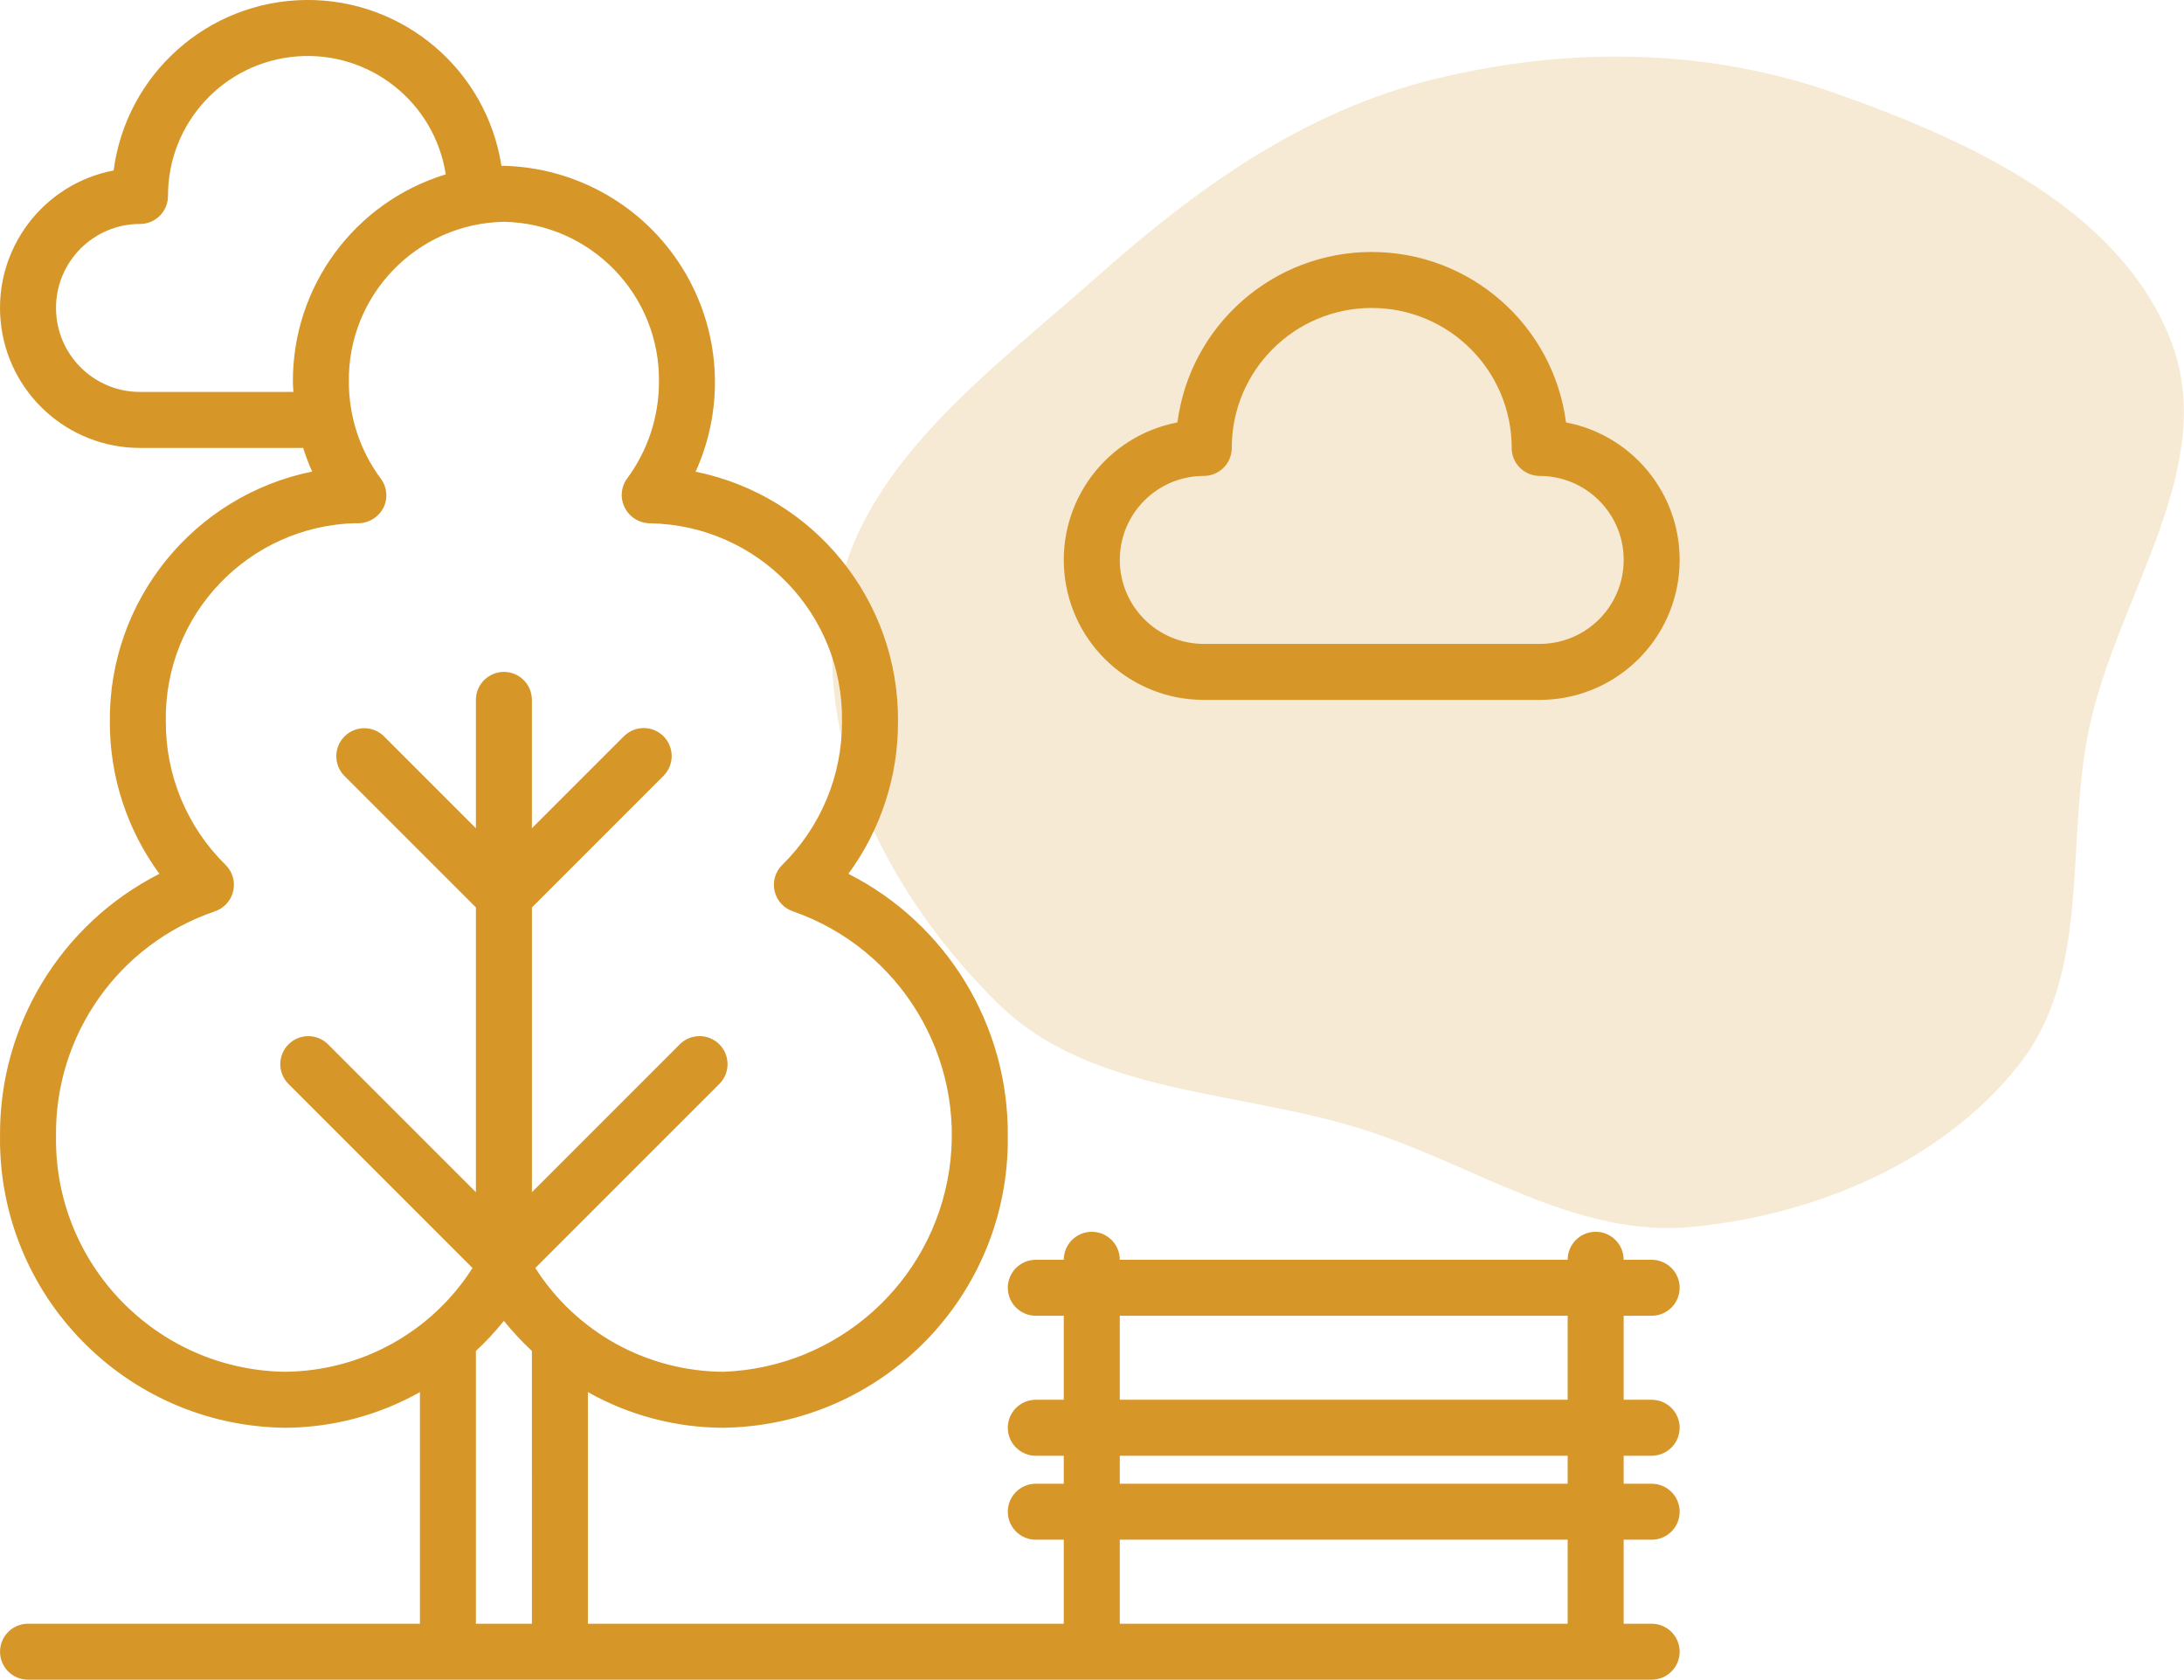
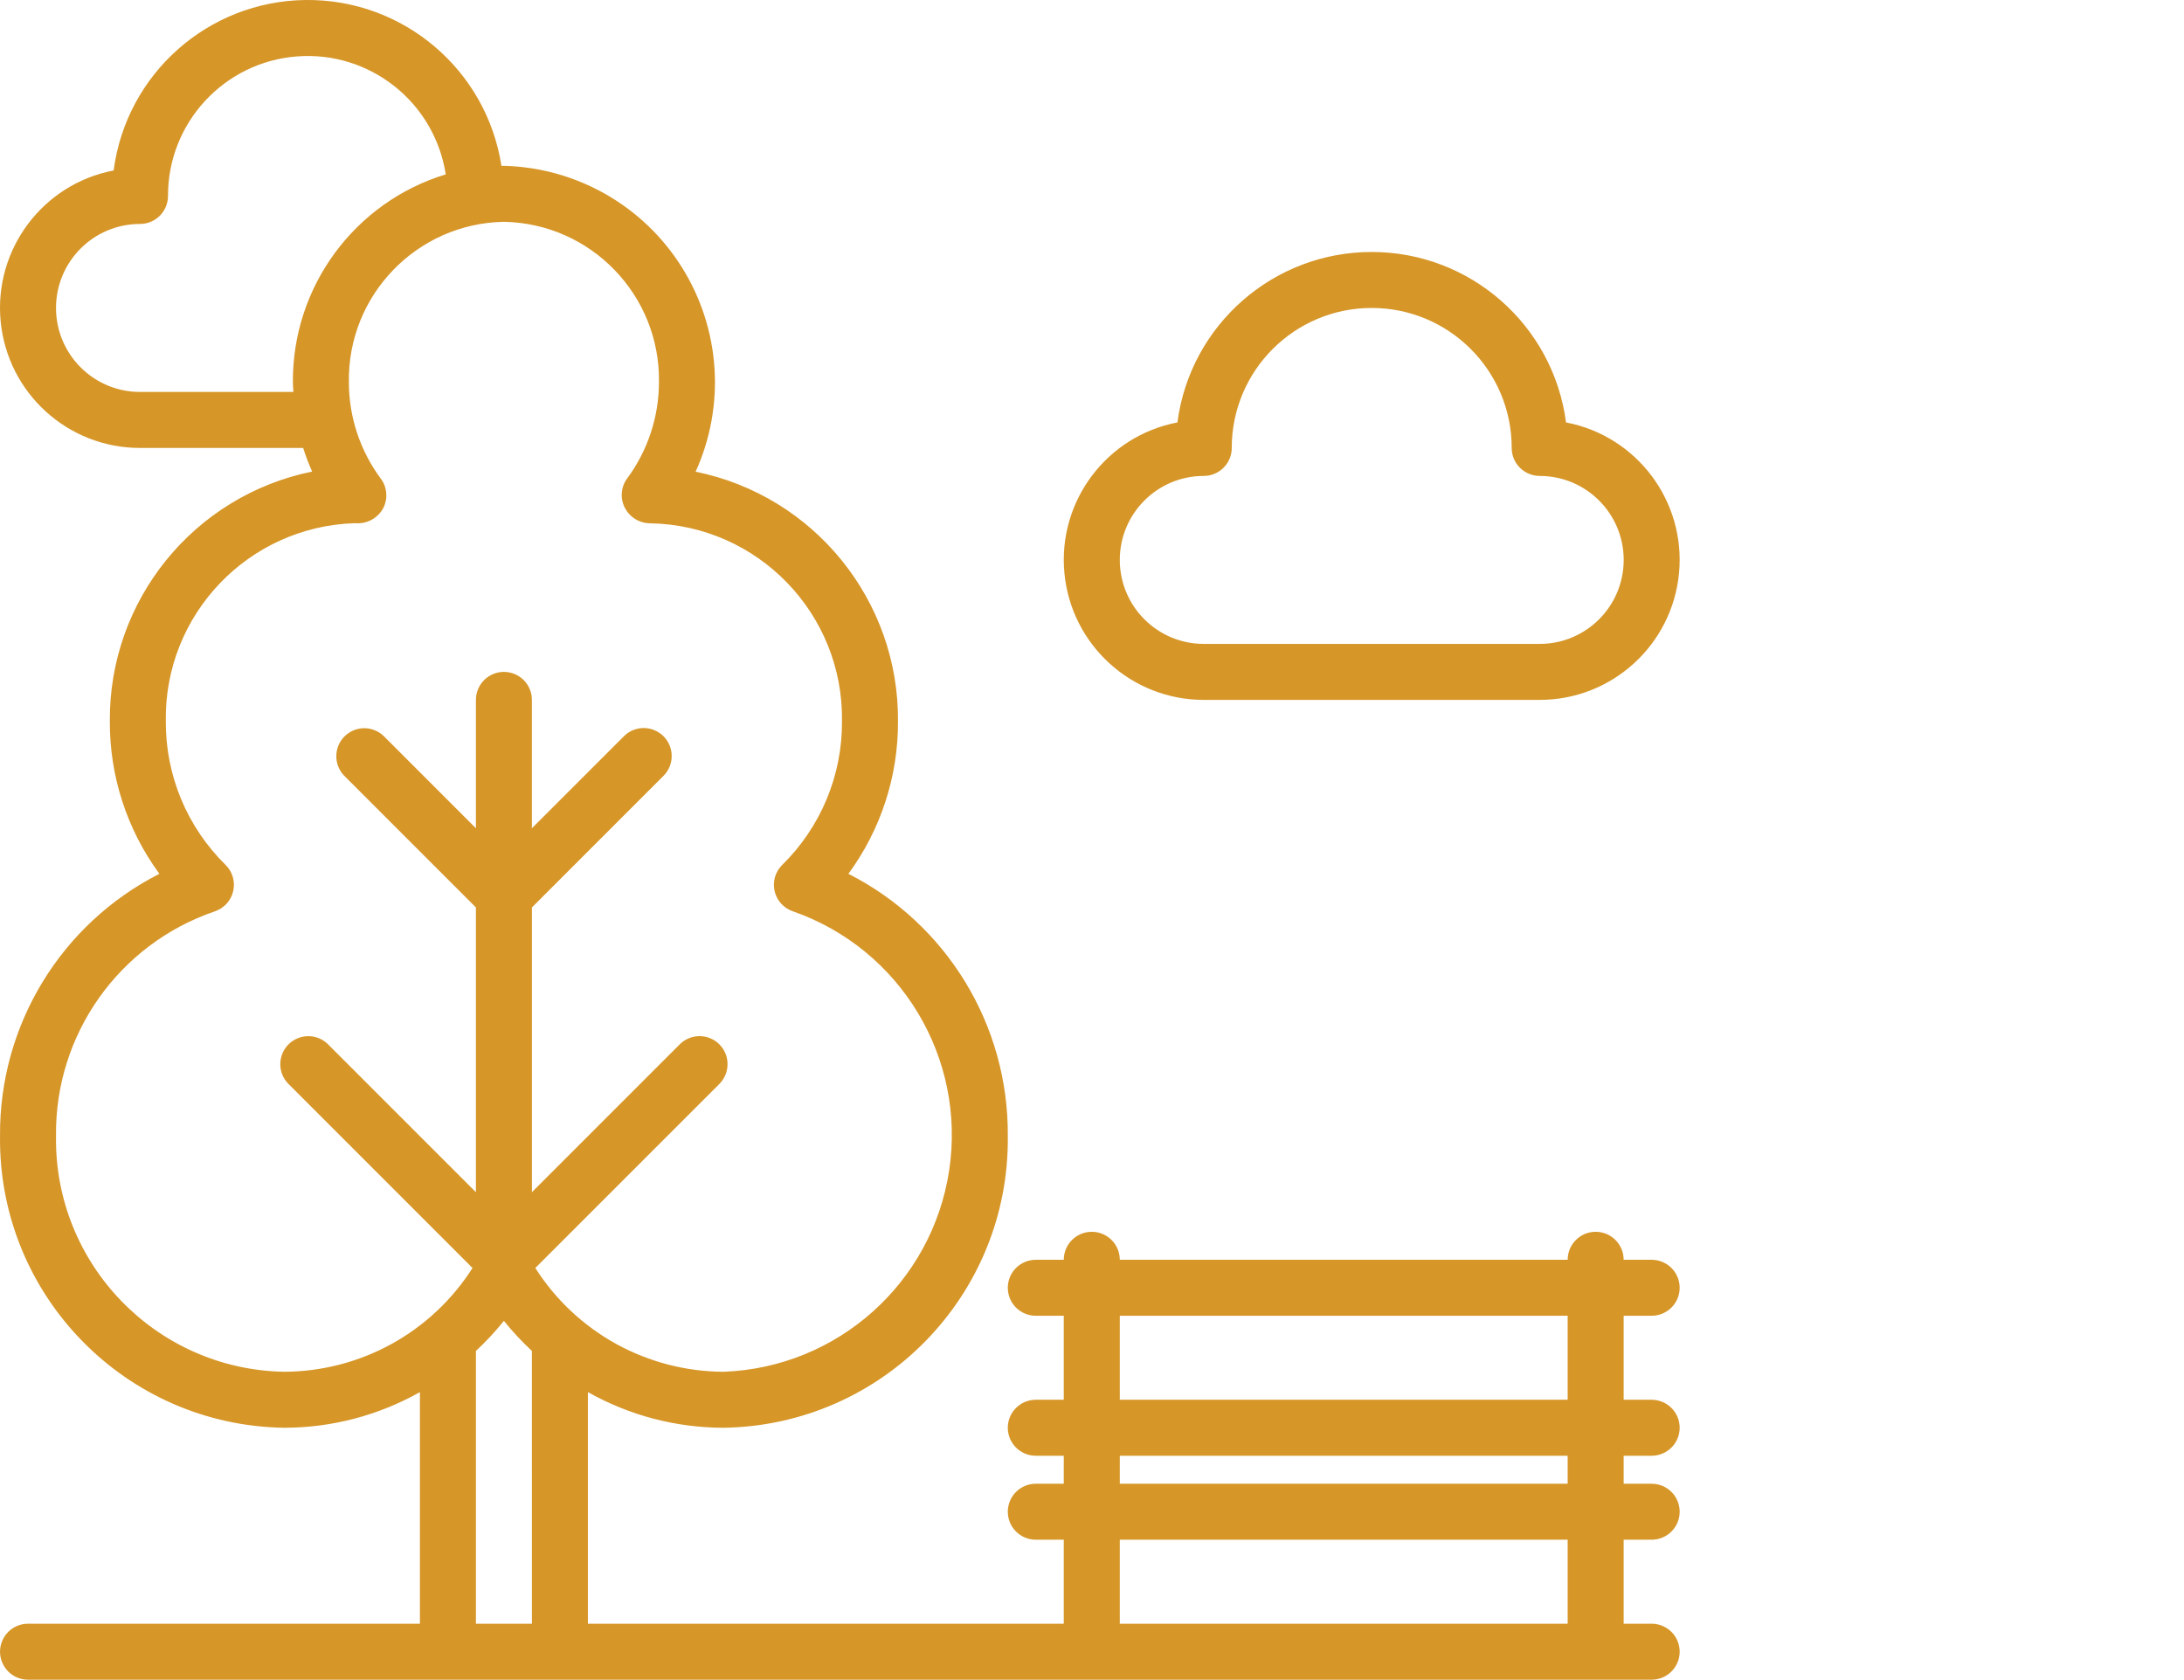
<svg xmlns="http://www.w3.org/2000/svg" width="65" height="50" viewBox="0 0 65 50" fill="none">
-   <path opacity="0.2" d="M40.642 33.636C36.879 32.428 32.495 32.604 29.711 29.874C26.581 26.805 24.273 22.436 24.86 18.162C25.443 13.924 29.434 11.094 32.689 8.202C35.616 5.602 38.785 3.325 42.634 2.369C46.59 1.385 50.742 1.413 54.582 2.761C58.61 4.175 63.037 6.21 64.585 10.075C66.099 13.853 63.001 17.729 62.172 21.7C61.456 25.124 62.266 28.949 60.064 31.717C57.8 34.564 54.087 36.146 50.393 36.511C46.928 36.853 43.948 34.697 40.642 33.636Z" fill="#D69628" />
  <path d="M49.157 39.158C49.377 39.158 49.589 39.07 49.746 38.914C49.902 38.758 49.99 38.546 49.99 38.325C49.99 38.104 49.902 37.892 49.746 37.736C49.589 37.58 49.377 37.492 49.157 37.492H48.323C48.323 37.032 47.95 36.659 47.49 36.659C47.03 36.659 46.657 37.032 46.657 37.492H33.327C33.327 37.271 33.239 37.059 33.083 36.903C32.926 36.747 32.715 36.659 32.494 36.659C32.273 36.659 32.061 36.747 31.904 36.903C31.748 37.059 31.66 37.271 31.66 37.492H30.827C30.606 37.492 30.395 37.58 30.238 37.736C30.082 37.892 29.994 38.104 29.994 38.325C29.994 38.546 30.082 38.758 30.238 38.914C30.395 39.07 30.606 39.158 30.827 39.158H31.66V41.658H30.827C30.367 41.658 29.994 42.031 29.994 42.491C29.994 42.951 30.367 43.324 30.827 43.324H31.66V44.157H30.827C30.606 44.157 30.395 44.245 30.238 44.401C30.082 44.557 29.994 44.769 29.994 44.99C29.994 45.211 30.082 45.423 30.238 45.579C30.395 45.736 30.606 45.823 30.827 45.823H31.66V48.323H17.497V41.43C18.729 42.124 20.12 42.49 21.534 42.491C26.266 42.422 30.05 38.538 29.994 33.807C30.02 30.517 28.183 27.496 25.25 26.005C26.215 24.691 26.733 23.101 26.726 21.47C26.755 17.871 24.23 14.755 20.703 14.038C21.142 13.069 21.335 12.007 21.264 10.945C21.192 9.883 20.859 8.856 20.294 7.955C19.729 7.053 18.95 6.305 18.026 5.779C17.101 5.252 16.061 4.962 14.997 4.935C14.973 4.935 14.949 4.938 14.924 4.938C14.48 2.071 11.996 -0.033 9.095 0C6.194 0.034 3.759 2.196 3.382 5.073C1.273 5.477 -0.184 7.42 0.019 9.558C0.222 11.697 2.018 13.331 4.166 13.331H9.023C9.098 13.57 9.187 13.805 9.29 14.034C5.763 14.754 3.239 17.87 3.269 21.47C3.262 23.101 3.779 24.691 4.744 26.005C1.812 27.496 -0.025 30.517 0.001 33.807C-0.055 38.538 3.729 42.423 8.46 42.491C9.875 42.49 11.265 42.124 12.498 41.43V48.323H0.834C0.374 48.323 0.001 48.696 0.001 49.156C0.001 49.616 0.374 49.989 0.834 49.989H49.157C49.377 49.989 49.589 49.901 49.746 49.745C49.902 49.589 49.99 49.377 49.99 49.156C49.99 48.935 49.902 48.723 49.746 48.567C49.589 48.411 49.377 48.323 49.157 48.323H48.323V45.823H49.157C49.377 45.823 49.589 45.736 49.746 45.579C49.902 45.423 49.99 45.211 49.99 44.99C49.99 44.769 49.902 44.557 49.746 44.401C49.589 44.245 49.377 44.157 49.157 44.157H48.323V43.324H49.157C49.377 43.324 49.589 43.236 49.746 43.08C49.902 42.924 49.99 42.712 49.99 42.491C49.99 42.27 49.902 42.058 49.746 41.902C49.589 41.745 49.377 41.658 49.157 41.658H48.323V39.158L49.157 39.158ZM8.717 11.376C8.717 11.473 8.727 11.568 8.732 11.664H4.166C2.786 11.664 1.667 10.545 1.667 9.165C1.667 7.784 2.786 6.665 4.166 6.665C4.276 6.665 4.384 6.644 4.485 6.602C4.586 6.56 4.678 6.499 4.756 6.421C4.833 6.344 4.894 6.252 4.936 6.151C4.978 6.05 5 5.942 5 5.832C4.995 3.658 6.667 1.847 8.835 1.679C11.003 1.51 12.934 3.041 13.266 5.189C10.549 6.019 8.699 8.535 8.717 11.376ZM15.831 48.323H14.164V40.205C14.463 39.927 14.741 39.628 14.997 39.31C15.253 39.628 15.532 39.927 15.83 40.205L15.831 48.323ZM15.932 37.736L21.419 32.249C21.571 32.092 21.655 31.881 21.653 31.663C21.652 31.444 21.564 31.235 21.409 31.08C21.255 30.925 21.045 30.838 20.827 30.836C20.608 30.834 20.397 30.919 20.24 31.071L15.831 35.481V27.006L19.752 23.084C19.906 22.928 19.992 22.716 19.991 22.497C19.99 22.277 19.902 22.067 19.747 21.911C19.591 21.756 19.381 21.668 19.162 21.667C18.942 21.666 18.731 21.752 18.574 21.906L15.83 24.65V20.829C15.83 20.608 15.743 20.396 15.586 20.24C15.43 20.084 15.218 19.996 14.997 19.996C14.776 19.996 14.564 20.084 14.408 20.24C14.252 20.396 14.164 20.608 14.164 20.829V24.65L11.421 21.906C11.264 21.755 11.053 21.671 10.835 21.672C10.616 21.674 10.407 21.762 10.253 21.916C10.098 22.071 10.011 22.28 10.009 22.498C10.007 22.717 10.091 22.927 10.242 23.084L14.164 27.006V35.481L9.754 31.071C9.597 30.919 9.387 30.835 9.168 30.837C8.95 30.839 8.741 30.927 8.586 31.081C8.432 31.236 8.344 31.445 8.342 31.663C8.34 31.881 8.424 32.092 8.576 32.249L14.063 37.736C13.463 38.679 12.635 39.456 11.656 39.996C10.677 40.535 9.578 40.82 8.46 40.825C4.649 40.758 1.61 37.619 1.667 33.807C1.631 30.793 3.537 28.097 6.39 27.124C6.525 27.079 6.647 27 6.744 26.895C6.84 26.79 6.908 26.661 6.94 26.522C6.973 26.383 6.969 26.238 6.929 26.101C6.889 25.964 6.815 25.839 6.713 25.739C6.146 25.183 5.697 24.518 5.391 23.785C5.086 23.052 4.931 22.264 4.935 21.47C4.881 18.291 7.395 15.66 10.573 15.57C10.741 15.585 10.91 15.55 11.059 15.47C11.207 15.389 11.329 15.267 11.408 15.118C11.478 14.981 11.508 14.827 11.495 14.673C11.483 14.52 11.428 14.373 11.336 14.249C10.719 13.418 10.384 12.411 10.383 11.376C10.342 8.785 12.406 6.649 14.997 6.601C17.588 6.649 19.652 8.785 19.612 11.376C19.61 12.411 19.276 13.418 18.658 14.249C18.569 14.374 18.516 14.521 18.505 14.675C18.495 14.828 18.527 14.981 18.599 15.117C18.671 15.255 18.78 15.371 18.913 15.451C19.047 15.532 19.2 15.574 19.355 15.574C22.557 15.631 25.108 18.268 25.059 21.47C25.064 22.264 24.909 23.051 24.603 23.785C24.298 24.518 23.848 25.183 23.282 25.739C23.18 25.839 23.105 25.964 23.065 26.101C23.026 26.238 23.022 26.383 23.054 26.522C23.087 26.661 23.154 26.79 23.251 26.895C23.347 27 23.469 27.079 23.605 27.124C26.805 28.243 28.755 31.481 28.249 34.832C27.742 38.184 24.922 40.701 21.534 40.825C20.416 40.82 19.317 40.535 18.338 39.996C17.36 39.456 16.532 38.679 15.932 37.736ZM46.657 48.323H33.327V45.823H46.657V48.323ZM46.657 44.157H33.327V43.324H46.657V44.157ZM46.657 41.658H33.327V39.158H46.657V41.658ZM35.826 20.829H45.824C47.972 20.829 49.768 19.195 49.971 17.057C50.174 14.918 48.718 12.976 46.608 12.572C46.227 9.669 43.753 7.499 40.825 7.499C37.898 7.499 35.423 9.669 35.042 12.572C32.932 12.976 31.476 14.918 31.679 17.057C31.882 19.195 33.678 20.829 35.826 20.829ZM35.826 14.164C35.936 14.164 36.044 14.142 36.145 14.1C36.246 14.059 36.338 13.997 36.415 13.92C36.493 13.842 36.554 13.751 36.596 13.649C36.638 13.548 36.659 13.44 36.659 13.331C36.659 11.03 38.525 9.165 40.825 9.165C43.126 9.165 44.991 11.03 44.991 13.331C44.991 13.44 45.012 13.548 45.054 13.649C45.096 13.751 45.157 13.842 45.235 13.92C45.312 13.997 45.404 14.059 45.505 14.1C45.606 14.142 45.715 14.164 45.824 14.164C47.205 14.164 48.324 15.283 48.324 16.663C48.324 18.044 47.205 19.163 45.824 19.163H35.826C34.446 19.163 33.327 18.044 33.327 16.663C33.327 15.283 34.446 14.164 35.826 14.164Z" fill="#D69628" />
</svg>